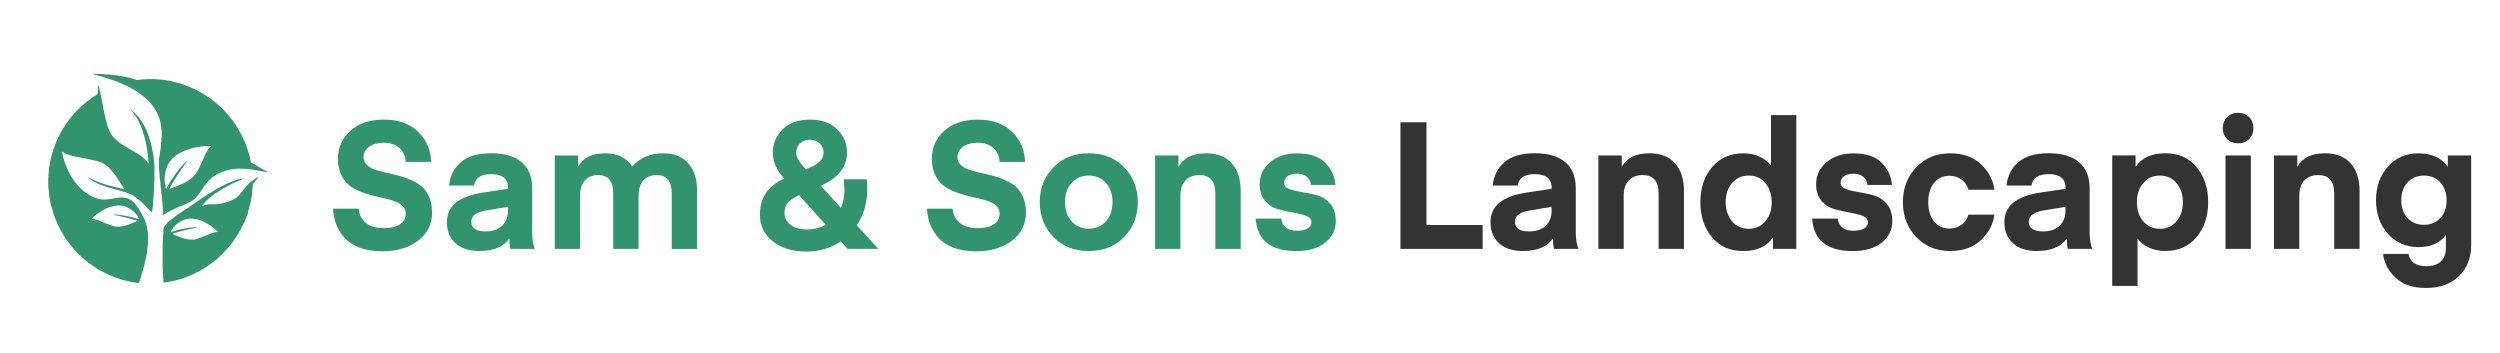
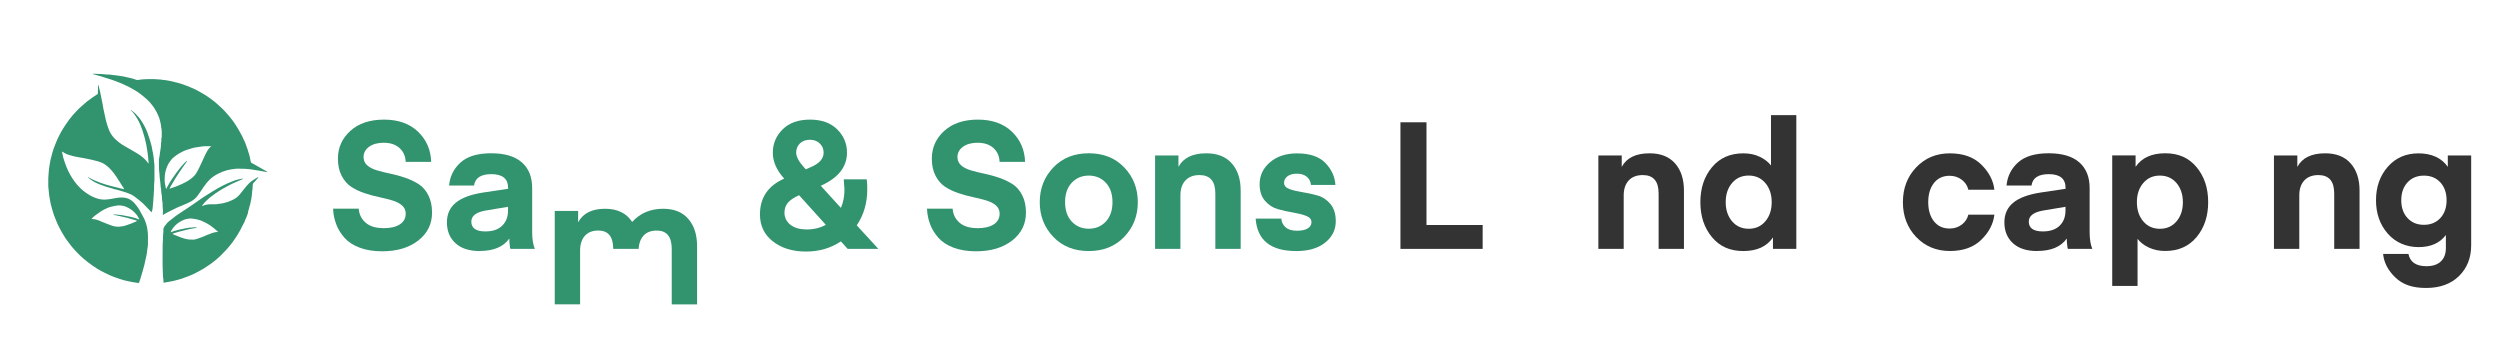
<svg xmlns="http://www.w3.org/2000/svg" id="Layer_1" version="1.1" viewBox="0 0 673 95">
  <defs>
    <style>
      .st0 {
        fill: #32936f;
      }

      .st1 {
        fill: #333;
      }
    </style>
  </defs>
  <path class="st0" d="M26.34,25.24c.02-.81.04-1.59.06-2.38.13.09.15.21.18.33.05.17.08.35.12.53.09.38.19.75.28,1.13.09.41.17.83.25,1.24.12.61.25,1.22.37,1.83.09.46.16.92.24,1.38.03.15.07.3.1.46.16.74.31,1.49.48,2.23.14.6.3,1.19.49,1.78.19.58.39,1.17.66,1.72.42.84,1,1.57,1.71,2.2.52.46,1.07.9,1.66,1.28.69.43,1.4.81,2.11,1.22.64.37,1.29.75,1.93,1.13.6.36,1.16.78,1.69,1.24.42.36.77.77,1.1,1.21.07.09.12.2.22.29,0-.06.02-.11.02-.17-.01-.24-.03-.48-.05-.72-.03-.28-.07-.55-.09-.82-.05-.61-.12-1.22-.23-1.83-.09-.51-.17-1.02-.25-1.53-.02-.14-.06-.27-.09-.4-.11-.49-.21-.98-.34-1.47-.18-.67-.39-1.33-.6-1.99-.14-.43-.29-.85-.47-1.27-.27-.63-.54-1.27-.91-1.86-.24-.39-.47-.79-.75-1.15-.28-.38-.56-.77-.95-1.06-.06-.04-.1-.11-.12-.2.04.02.09.03.12.06.49.31.92.69,1.33,1.1.51.51.96,1.06,1.37,1.66.38.57.71,1.16,1.03,1.77.29.55.53,1.13.75,1.71.18.47.32.96.48,1.44.08.24.15.48.22.72.12.43.26.86.36,1.3.1.44.17.9.25,1.35.03.15.07.3.1.46.07.39.14.78.19,1.18.05.39.08.79.12,1.19.02.16.03.33.05.49.02.21.05.41.05.62,0,1.29,0,2.59,0,3.88,0,.32-.05.64-.08.96-.01.16-.01.33-.02.49,0,.29,0,.59,0,.88-.02.42-.06.84-.09,1.27,0,.14,0,.28-.01.42-.02.29-.06.58-.08.88-.01.16-.01.31-.02.47-.03.36-.06.72-.09,1.08-.04.4-.07.81-.12,1.21-.04.31-.09.61-.23.9-.15.03-.2-.09-.28-.17-.61-.64-1.21-1.29-1.83-1.92-.36-.36-.75-.68-1.15-1.01-.48-.39-.97-.78-1.47-1.15-.42-.31-.88-.54-1.37-.71-.24-.09-.48-.2-.72-.28-.35-.12-.71-.22-1.06-.33-.02,0-.05-.01-.07-.02-.38-.11-.76-.24-1.14-.34-.35-.1-.7-.17-1.05-.26-.08-.02-.16-.06-.24-.08-.34-.1-.67-.22-1.02-.3-.46-.11-.9-.27-1.36-.42-.82-.26-1.62-.58-2.39-.96-.66-.33-1.27-.73-1.83-1.21-.07-.06-.13-.13-.18-.24.08.04.17.07.25.11.55.32,1.12.62,1.72.85.46.18.91.38,1.37.55.44.16.88.31,1.33.45.5.15,1,.28,1.5.42.45.12.91.22,1.36.33.38.1.76.22,1.15.29.3.06.59.13.88.22.05.02.1,0,.18,0-.03-.06-.04-.11-.06-.15-.14-.22-.3-.44-.44-.67-.28-.45-.55-.9-.83-1.34-.11-.17-.24-.31-.35-.48-.09-.14-.14-.3-.25-.45-.3-.39-.56-.81-.85-1.2-.31-.42-.66-.8-1.02-1.18-.39-.42-.82-.78-1.29-1.11-.32-.23-.67-.41-1.04-.57-.33-.14-.67-.24-1-.35-.35-.11-.72-.18-1.08-.26-.12-.03-.23-.07-.35-.1-.35-.08-.71-.14-1.06-.22-.46-.1-.93-.2-1.39-.29-.26-.05-.53-.07-.79-.12-.42-.08-.85-.16-1.27-.24-.24-.05-.49-.1-.73-.17-.36-.1-.71-.2-1.07-.31-.25-.08-.52-.15-.75-.27-.33-.16-.64-.37-.96-.55-.03-.02-.06-.04-.12-.08,0,.08-.01.13,0,.18.09.45.19.89.28,1.34.02.1.06.2.09.3.21.69.43,1.38.7,2.05.26.68.55,1.34.89,1.98.43.83.93,1.62,1.5,2.36.47.62.98,1.21,1.55,1.74.47.44.95.87,1.51,1.22.4.25.79.53,1.2.75.4.22.83.39,1.25.56.3.12.62.22.93.3.29.07.6.09.9.13.2.02.4.05.59.04.4-.02.79-.06,1.19-.1.46-.05.92-.16,1.38-.24.77-.13,1.55-.28,2.34-.23.38.02.75.08,1.12.18.51.14.96.38,1.37.7.37.29.7.61.98.99.13.17.27.32.39.49.25.35.5.7.71,1.08.43.74.84,1.5,1.23,2.26.17.33.27.69.41,1.04.17.43.26.88.36,1.32.07.29.1.6.14.89.02.14.04.27.05.41.09.73.04,1.47.05,2.21,0,.34,0,.68,0,1.02,0,.18-.02.36-.05.54-.04.33-.09.65-.14.97,0,.06-.01.12-.02.18-.04.33-.06.65-.12.98-.08.44-.19.88-.29,1.31-.11.51-.2,1.02-.33,1.52-.15.6-.33,1.2-.5,1.8-.18.61-.35,1.23-.54,1.84-.11.37-.25.74-.37,1.1-.06.17-.12.21-.29.18-.2-.03-.39-.07-.59-.1-.34-.05-.68-.1-1.02-.16-.42-.08-.83-.17-1.24-.26-.37-.08-.74-.17-1.11-.26-.1-.02-.2-.06-.3-.1-.5-.16-1.01-.29-1.5-.49-.43-.18-.88-.3-1.31-.48-.41-.16-.8-.36-1.2-.55-.32-.15-.64-.3-.95-.46-.34-.17-.67-.35-1-.53-.31-.17-.62-.34-.91-.53-.36-.23-.72-.47-1.08-.72-.45-.32-.9-.64-1.34-.98-.43-.33-.84-.69-1.26-1.04-.33-.28-.65-.57-.96-.87-.37-.36-.72-.73-1.07-1.11-.35-.38-.7-.76-1.03-1.16-.32-.38-.6-.79-.9-1.19-.16-.21-.32-.4-.47-.62-.27-.39-.55-.77-.77-1.19-.15-.27-.33-.52-.48-.79-.2-.35-.38-.7-.57-1.05-.17-.33-.35-.66-.51-.99-.12-.24-.21-.49-.32-.74-.07-.17-.15-.35-.22-.52-.18-.46-.38-.91-.54-1.37-.19-.55-.35-1.11-.51-1.66-.14-.48-.28-.97-.39-1.46-.11-.5-.17-1-.27-1.5-.11-.54-.16-1.08-.21-1.62-.05-.51-.1-1.01-.15-1.52,0-.07,0-.14,0-.21,0-.65-.01-1.3,0-1.95.01-.44.06-.88.09-1.32.03-.43.06-.86.11-1.29.04-.35.11-.7.17-1.05.08-.46.16-.92.24-1.38.02-.12.07-.23.1-.35.13-.51.26-1.02.4-1.53.11-.37.22-.75.35-1.11.18-.49.37-.98.57-1.47.15-.38.3-.75.47-1.12.17-.36.35-.71.53-1.06.17-.33.33-.66.52-.98.17-.29.35-.57.53-.86.16-.26.32-.53.5-.79.34-.49.67-.98,1.03-1.46.3-.41.62-.8.95-1.19.26-.31.54-.6.82-.9.56-.6,1.14-1.19,1.77-1.72.44-.38.87-.78,1.33-1.15.5-.39,1.01-.75,1.53-1.11.34-.24.7-.45,1.04-.68.1-.07.2-.14.28-.2ZM37.5,59.04c-.09-.17-.15-.28-.2-.39-.18-.41-.45-.76-.73-1.09-.29-.34-.62-.64-.97-.92-.48-.38-1-.68-1.55-.93-.43-.2-.9-.31-1.37-.37-.23-.03-.46-.04-.7-.05-.14,0-.28.02-.41.04-.21.03-.41.04-.62.09-.36.08-.72.17-1.09.25-.62.14-1.19.42-1.76.7-.42.21-.82.47-1.22.73-.44.29-.88.6-1.3.93-.31.24-.58.52-.86.78-.03.02-.03.07-.06.13.23.03.43.07.63.07.38,0,.72.17,1.08.26.3.07.57.23.86.35.22.09.45.18.67.27.2.08.4.16.6.24.32.12.64.24.96.37.45.19.92.35,1.4.44.31.06.63.08.95.11.12,0,.24-.03.36-.04.33-.04.66-.06.98-.12.34-.07.66-.19.99-.29.79-.23,1.53-.57,2.29-.88.16-.06.3-.15.5-.25-.21-.09-.36-.17-.52-.22-.3-.09-.6-.16-.9-.24-.33-.09-.66-.19-.99-.29-.1-.03-.2-.07-.3-.09-.45-.11-.91-.2-1.36-.31-.3-.07-.61-.14-.91-.21-.18-.04-.35-.08-.53-.11-.26-.05-.53-.08-.79-.13-.04,0-.07-.04-.12-.06.08-.09.17-.07.25-.07.3.01.61.02.91.05.38.03.76.07,1.13.13.35.05.7.12,1.05.19.14.03.27.07.4.09.4.08.8.13,1.19.24.63.18,1.28.31,1.87.6.04.02.08.02.17.04Z" />
  <path class="st0" d="M43.91,57.89c-.1-.03-.09-.13-.08-.21.01-.28.03-.55.04-.83,0-.06,0-.12,0-.18-.03-.39-.06-.78-.09-1.16-.01-.16-.01-.33-.01-.49,0-.28-.01-.55-.08-.83-.05-.21-.05-.43-.07-.64-.02-.32-.04-.64-.06-.96,0-.08-.03-.17-.05-.25,0-.04-.03-.08-.04-.12-.04-.45-.08-.9-.12-1.34-.01-.14-.04-.27-.06-.41,0-.04-.03-.08-.03-.13-.04-.47-.07-.95-.12-1.42-.01-.16-.05-.32-.07-.48-.03-.21-.05-.43-.07-.64-.03-.33-.04-.66-.07-.98-.02-.26-.05-.52-.08-.77,0-.04-.02-.09-.02-.13-.02-.88-.06-1.75-.04-2.63,0-.32.01-.65.11-.97.09-.3.08-.63.13-.95.06-.4.12-.8.18-1.2.06-.43.16-.85.14-1.29-.01-.28.05-.57.08-.85.01-.11.04-.23,0-.33-.06-.19,0-.36.05-.53.03-.09.06-.18.06-.27,0-.49,0-.99,0-1.48,0-.26-.02-.52-.08-.77-.07-.28-.11-.58-.12-.87,0-.32-.12-.61-.18-.91-.07-.34-.16-.69-.26-1.02-.08-.26-.19-.51-.31-.76-.14-.32-.28-.65-.45-.96-.22-.41-.46-.81-.71-1.2-.17-.26-.37-.5-.56-.74-.37-.5-.79-.96-1.25-1.38-.33-.31-.67-.6-1.02-.88-.29-.24-.59-.47-.89-.7-.24-.18-.49-.35-.74-.52-.36-.23-.73-.46-1.1-.67-.35-.2-.71-.41-1.07-.59-.56-.28-1.13-.56-1.71-.82-.4-.18-.81-.34-1.22-.5-.49-.19-.98-.38-1.48-.56-.29-.11-.59-.19-.89-.29-.49-.15-.99-.31-1.48-.46-.31-.1-.62-.21-.93-.3-.17-.05-.35-.08-.53-.13-.33-.09-.66-.2-.99-.29-.05-.01-.1-.03-.15-.03-.17,0-.3-.06-.45-.2.11,0,.2-.02.29-.02.41.02.81.05,1.22.05.68.01,1.35.05,2.02.14.06,0,.12,0,.18,0,.65,0,1.29.09,1.94.18.3.04.6.06.9.1.19.02.37.06.56.09.32.05.65.08.97.14.49.1.98.21,1.47.32.43.1.86.19,1.28.31.29.08.56.2.85.3.04.01.08.03.13.03.31,0,.62.04.93-.07.06-.02.12-.02.18-.03,1.29-.13,2.58-.12,3.87-.1.33,0,.65.05.98.08.07,0,.14.01.21.01.08,0,.16-.01.23,0,.44.13.89.08,1.34.17.46.09.92.15,1.37.24.39.08.78.19,1.17.29.18.04.36.07.53.12.49.14.98.27,1.46.43.45.15.89.32,1.33.49.57.22,1.13.45,1.69.7.49.22.98.48,1.45.74.52.28,1.04.58,1.55.89.38.23.74.47,1.1.72.36.25.72.5,1.07.78.48.38.97.75,1.41,1.18.39.38.8.73,1.19,1.1.47.45.93.92,1.34,1.44.19.24.41.46.61.7.34.42.67.83.99,1.26.25.34.49.69.71,1.05.29.46.58.92.84,1.39.33.58.64,1.16.95,1.75.12.23.19.48.3.71.04.1.12.19.17.29.18.37.33.75.46,1.15.1.31.24.61.33.92.1.32.26.62.3.95,0,.08.07.16.09.24.1.34.21.67.29,1.02.09.4.16.81.24,1.22.06.28.15.51.46.63.31.12.59.32.88.48.34.19.68.37,1.02.57.31.18.62.37.93.54.29.17.59.32.88.49.13.07.25.15.36.27-.06,0-.13.02-.19,0-.61-.11-1.22-.23-1.84-.34-.48-.08-.95-.16-1.43-.23-.4-.06-.8-.14-1.2-.19-.45-.05-.89-.1-1.34-.12-.66-.03-1.32-.05-1.98-.04-.4,0-.79.07-1.19.11-.21.02-.41.05-.62.08-.77.12-1.52.34-2.25.62-.86.34-1.69.75-2.45,1.27-.35.24-.67.51-.98.81-.34.32-.66.67-.96,1.04-.48.61-.92,1.25-1.34,1.9-.25.39-.55.75-.8,1.14-.25.38-.54.72-.86,1.03-.31.3-.66.55-1.04.77-.62.35-1.27.64-1.93.91-.67.27-1.34.55-2,.84-.49.22-.98.47-1.46.72-.47.24-.93.48-1.4.72-.17.09-.35.19-.52.29-.11.07-.21.16-.33.25ZM50.33,43.29s.03.03.05.05c-.05.09-.1.18-.16.26-.3.42-.61.83-.9,1.26-.3.43-.61.86-.9,1.3-.42.63-.84,1.26-1.24,1.91-.44.71-.85,1.44-1.27,2.17-.11.18-.19.38-.29.59.35-.13.66-.24.97-.35.45-.16.9-.3,1.34-.49.68-.3,1.36-.58,2.02-.94.61-.33,1.19-.7,1.73-1.14.55-.46,1.02-1,1.36-1.64.23-.43.46-.85.67-1.28.29-.6.57-1.21.85-1.82.26-.56.51-1.13.78-1.69.33-.67.69-1.32,1.23-1.85.08-.08.18-.15.27-.23-.01-.02-.02-.04-.03-.05-.47,0-.93,0-1.4,0-.54-.01-1.07.1-1.6.16-.35.04-.7.1-1.05.16-.22.04-.45.06-.66.12-.56.16-1.11.33-1.66.5-.3.1-.61.2-.9.33-.36.16-.71.35-1.05.54-.52.28-1,.61-1.46.98-.36.29-.73.58-1,.96-.2.28-.42.55-.6.84-.34.57-.58,1.18-.76,1.81-.15.5-.28,1.02-.3,1.55-.02.53-.07,1.07-.03,1.61.05.57.16,1.13.3,1.68.03.1.05.21.15.26.06-.14.11-.27.17-.39.09-.18.18-.35.28-.52.23-.4.45-.81.7-1.21.18-.29.38-.57.58-.85.33-.47.65-.94.98-1.4.49-.67,1.01-1.32,1.55-1.94.35-.4.71-.78,1.1-1.13.06-.05.13-.08.19-.12Z" />
  <path class="st0" d="M44.06,76.13c-.03-.15-.06-.27-.07-.39-.01-.2,0-.4-.01-.6,0-.14-.04-.27-.07-.41,0-.05-.02-.1-.02-.15-.02-.44-.04-.88-.06-1.32-.11-2.42-.04-4.84-.04-7.26,0-.56.06-1.12.09-1.68.01-.22,0-.43,0-.65,0-.31.03-.62.07-.93.05-.3.03-.61.03-.91,0-.35.13-.66.33-.93.24-.32.48-.63.74-.93.14-.16.31-.3.48-.44.62-.49,1.24-.99,1.88-1.46.56-.41,1.16-.78,1.74-1.17.95-.63,1.9-1.26,2.85-1.9.46-.31.92-.64,1.37-.96.5-.34.99-.69,1.49-1.03.38-.25.77-.49,1.16-.73.46-.29.92-.58,1.38-.86.42-.25.85-.5,1.27-.75.36-.2.72-.4,1.09-.59.45-.23.89-.45,1.35-.66.62-.28,1.25-.54,1.89-.78.4-.15.83-.25,1.24-.36.28-.07.57-.12.86-.18.11-.02.22-.03.36.06-.24.1-.45.19-.65.28-.53.23-1.06.46-1.59.69-.69.3-1.36.63-2.01.99-.56.31-1.12.6-1.67.93-.51.31-1,.63-1.49.97-.47.33-.94.67-1.39,1.03-.29.23-.56.48-.84.73-.48.42-.9.91-1.29,1.41-.07.09-.12.18-.16.31.07-.03.14-.05.2-.08.69-.32,1.42-.43,2.17-.43.38,0,.76,0,1.15,0,.3,0,.6-.02.9-.09.31-.06.63-.08.95-.13.19-.03.39-.08.58-.13.33-.09.66-.18.99-.28.27-.09.53-.2.79-.31.42-.17.83-.38,1.22-.62.45-.27.84-.63,1.18-1.03.38-.45.75-.92,1.11-1.4.56-.73,1.16-1.42,1.85-2.03.37-.32.81-.56,1.22-.83.19-.12.38-.23.58-.35.08-.05.16-.09.24-.13.01.01.03.02.04.04-.03.06-.04.12-.08.17-.33.4-.67.79-1.01,1.18,0,0-.01.01-.02.02-.39.24-.39.63-.41,1.02-.03.48-.02.97-.14,1.44,0,.03,0,.07-.01.1-.04.41-.04.83-.12,1.24-.08.41-.08.83-.21,1.22-.1.31-.1.63-.2.93-.11.34-.23.69-.29,1.04-.07.43-.31.83-.29,1.28,0,.03,0,.08-.02.1-.15.14-.11.37-.2.51-.14.22-.12.48-.28.68-.04.04-.04.11-.06.17-.04.09-.08.19-.13.28-.05.11-.14.21-.15.32-.01.27-.15.46-.29.67-.11.17-.18.37-.28.55-.23.46-.45.92-.69,1.36-.27.48-.55.96-.84,1.43-.29.47-.61.92-.92,1.38-.25.35-.5.71-.77,1.04-.37.46-.74.91-1.14,1.34-.58.62-1.18,1.24-1.79,1.83-.65.62-1.34,1.19-2.06,1.73-.27.2-.54.4-.82.59-.51.35-1.02.7-1.55,1.02-.41.25-.84.47-1.26.7-.32.17-.64.34-.96.51-.16.08-.32.17-.49.24-.31.14-.63.28-.95.41-.46.18-.93.35-1.4.53-.36.13-.71.27-1.07.38-.33.1-.66.18-1,.27-.41.11-.82.23-1.23.31-.57.12-1.14.21-1.71.31-.13.02-.25.06-.38.08-.08.01-.17.01-.28.02ZM46.47,62.99c.13.07.23.13.33.17.46.19.93.37,1.39.56.51.21,1.03.4,1.57.53.39.1.77.22,1.17.22.38,0,.76.04,1.14.04.23,0,.47-.06.69-.12.37-.11.74-.25,1.1-.37.23-.08.46-.16.68-.25.4-.16.79-.35,1.19-.51.46-.18.94-.35,1.4-.53.45-.18.93-.24,1.41-.29.05,0,.09-.01.18-.03-.39-.34-.75-.65-1.11-.96-.63-.54-1.33-.99-2.05-1.39-.41-.22-.84-.41-1.27-.6-.22-.1-.45-.19-.68-.24-.36-.08-.7-.23-1.08-.26-.34-.02-.67-.08-1-.13-.09-.01-.19-.03-.28-.02-.55.06-1.09.12-1.62.32-.49.18-.94.42-1.38.7-.4.26-.77.56-1.1.89-.39.38-.7.83-.99,1.29-.09.15-.15.32-.23.48.04.01.06.03.07.02.28-.11.56-.22.84-.32.15-.05.3-.07.45-.11.36-.09.71-.2,1.07-.29.23-.06.47-.09.71-.14.45-.09.91-.21,1.36-.27.41-.05.82-.15,1.24-.12.05,0,.1-.02.15-.03.29-.02.59-.05.88-.07.09,0,.18.03.32.06-.2.13-.36.15-.52.18-.42.09-.85.16-1.27.24-.17.03-.34.06-.51.1-.38.09-.77.19-1.15.29-.45.11-.91.21-1.36.34-.45.12-.89.26-1.34.4-.13.04-.25.1-.41.17Z" />
  <g>
    <path class="st0" d="M103.22,61.43c1.89,0,3.36-.34,4.42-1.03,1.06-.69,1.58-1.66,1.58-2.9,0-.9-.34-1.63-1.01-2.21-.67-.58-1.54-1.02-2.62-1.34-1.07-.32-2.26-.62-3.55-.89s-2.59-.62-3.89-1.06c-1.3-.43-2.48-.99-3.55-1.68-1.07-.69-1.94-1.68-2.62-2.98s-1.01-2.84-1.01-4.63c0-2.98,1.12-5.47,3.36-7.49,2.24-2.02,5.26-3.02,9.07-3.02s6.89,1.09,9.14,3.26c2.26,2.18,3.43,4.88,3.53,8.11h-6.86c-.06-1.54-.62-2.78-1.66-3.72-1.04-.94-2.46-1.42-4.25-1.42-1.63,0-2.94.36-3.94,1.08-.99.72-1.49,1.64-1.49,2.76,0,.93.34,1.68,1.01,2.26.67.58,1.55,1.02,2.64,1.34,1.09.32,2.29.62,3.6.89,1.31.27,2.62.63,3.94,1.08,1.31.45,2.51,1.02,3.6,1.7,1.09.69,1.97,1.69,2.64,3,.67,1.31,1.01,2.88,1.01,4.7,0,3.07-1.24,5.58-3.72,7.51-2.48,1.94-5.74,2.9-9.77,2.9-2.27,0-4.27-.33-6-.98-1.73-.65-3.09-1.54-4.08-2.66-.99-1.12-1.74-2.33-2.23-3.65-.5-1.31-.78-2.7-.84-4.18h6.91c.1,1.5.7,2.75,1.82,3.74,1.12.99,2.72,1.49,4.8,1.49Z" />
    <path class="st0" d="M129.14,67.58c-2.82,0-4.99-.7-6.53-2.11-1.54-1.41-2.3-3.28-2.3-5.62,0-2.21.79-3.97,2.38-5.28s4.04-2.22,7.37-2.74l6.72-1.01v-.24c0-2.46-1.5-3.7-4.51-3.7-2.82,0-4.37,1.02-4.66,3.07h-6.72c.22-2.46,1.25-4.53,3.07-6.19,1.82-1.66,4.58-2.5,8.26-2.5s6.4.82,8.26,2.45c1.86,1.63,2.78,3.94,2.78,6.91v11.86c0,1.89.24,3.39.72,4.51h-6.58s-.06-.11-.1-.34c-.03-.22-.07-.57-.12-1.03-.05-.46-.07-.94-.07-1.42-1.57,2.24-4.22,3.36-7.97,3.36ZM136.77,55.67l-6.05,1.01c-2.56.45-3.84,1.44-3.84,2.98,0,1.76,1.26,2.64,3.79,2.64,1.95,0,3.46-.51,4.51-1.54,1.06-1.02,1.58-2.38,1.58-4.08v-1.01Z" />
-     <path class="st0" d="M171.9,52.7v14.3h-6.82v-14.93c0-3.3-1.34-4.94-4.03-4.94-1.57,0-2.78.48-3.62,1.44-.85.96-1.27,2.29-1.27,3.98v14.45h-6.82v-25.15h6.29v3.07c1.31-2.43,3.73-3.65,7.25-3.65,3.33,0,5.76,1.18,7.3,3.55,2.14-2.37,4.93-3.55,8.35-3.55,2.94,0,5.2.91,6.77,2.74,1.57,1.82,2.35,4.26,2.35,7.3v15.7h-6.82v-14.93c0-3.3-1.34-4.94-4.03-4.94-1.6,0-2.82.49-3.65,1.46-.83.98-1.25,2.34-1.25,4.1Z" />
+     <path class="st0" d="M171.9,52.7v14.3h-6.82c0-3.3-1.34-4.94-4.03-4.94-1.57,0-2.78.48-3.62,1.44-.85.96-1.27,2.29-1.27,3.98v14.45h-6.82v-25.15h6.29v3.07c1.31-2.43,3.73-3.65,7.25-3.65,3.33,0,5.76,1.18,7.3,3.55,2.14-2.37,4.93-3.55,8.35-3.55,2.94,0,5.2.91,6.77,2.74,1.57,1.82,2.35,4.26,2.35,7.3v15.7h-6.82v-14.93c0-3.3-1.34-4.94-4.03-4.94-1.6,0-2.82.49-3.65,1.46-.83.98-1.25,2.34-1.25,4.1Z" />
    <path class="st0" d="M208.05,41.08c0-2.43.88-4.52,2.64-6.26,1.76-1.74,4.21-2.62,7.34-2.62s5.58.87,7.34,2.62c1.76,1.74,2.64,3.83,2.64,6.26,0,3.84-2.35,6.82-7.06,8.93l5.42,5.95c.64-1.47.96-3.12.96-4.94l-.19-2.74h6.19c.1.9.14,1.78.14,2.64,0,3.71-.94,6.96-2.83,9.74l5.81,6.34h-8.26l-1.82-2.02c-2.72,1.82-5.86,2.74-9.41,2.74s-6.58-.91-8.9-2.74c-2.32-1.82-3.48-4.24-3.48-7.25,0-4.51,2.18-7.73,6.53-9.65-2.05-2.24-3.07-4.58-3.07-7.01ZM217.17,61.77c1.92,0,3.63-.42,5.14-1.25l-7.2-7.97c-1.41.64-2.42,1.32-3.02,2.04-.61.72-.91,1.61-.91,2.66,0,1.31.53,2.39,1.58,3.24,1.06.85,2.53,1.27,4.42,1.27ZM214.33,41.08c0,1.12.74,2.48,2.21,4.08l.38.43,1.39-.62c2.27-.96,3.41-2.26,3.41-3.89,0-.96-.34-1.78-1.03-2.45-.69-.67-1.58-1.01-2.66-1.01s-2.02.33-2.69.98c-.67.66-1.01,1.48-1.01,2.47Z" />
    <path class="st0" d="M263.1,61.43c1.89,0,3.36-.34,4.42-1.03,1.06-.69,1.58-1.66,1.58-2.9,0-.9-.34-1.63-1.01-2.21-.67-.58-1.54-1.02-2.62-1.34-1.07-.32-2.26-.62-3.55-.89s-2.59-.62-3.89-1.06c-1.3-.43-2.48-.99-3.55-1.68-1.07-.69-1.94-1.68-2.62-2.98s-1.01-2.84-1.01-4.63c0-2.98,1.12-5.47,3.36-7.49,2.24-2.02,5.26-3.02,9.07-3.02s6.89,1.09,9.14,3.26c2.26,2.18,3.43,4.88,3.53,8.11h-6.86c-.06-1.54-.62-2.78-1.66-3.72-1.04-.94-2.46-1.42-4.25-1.42-1.63,0-2.94.36-3.94,1.08-.99.72-1.49,1.64-1.49,2.76,0,.93.34,1.68,1.01,2.26.67.58,1.55,1.02,2.64,1.34,1.09.32,2.29.62,3.6.89,1.31.27,2.62.63,3.94,1.08,1.31.45,2.51,1.02,3.6,1.7,1.09.69,1.97,1.69,2.64,3,.67,1.31,1.01,2.88,1.01,4.7,0,3.07-1.24,5.58-3.72,7.51-2.48,1.94-5.74,2.9-9.77,2.9-2.27,0-4.27-.33-6-.98-1.73-.65-3.09-1.54-4.08-2.66-.99-1.12-1.74-2.33-2.23-3.65-.5-1.31-.78-2.7-.84-4.18h6.91c.1,1.5.7,2.75,1.82,3.74,1.12.99,2.72,1.49,4.8,1.49Z" />
    <path class="st0" d="M302.65,63.76c-2.43,2.54-5.62,3.82-9.55,3.82s-7.12-1.27-9.55-3.82c-2.43-2.54-3.65-5.66-3.65-9.34s1.22-6.79,3.65-9.34c2.43-2.54,5.62-3.82,9.55-3.82s7.12,1.27,9.55,3.82c2.43,2.54,3.65,5.66,3.65,9.34s-1.22,6.79-3.65,9.34ZM288.52,49.19c-1.2,1.28-1.8,3.02-1.8,5.23s.6,3.95,1.8,5.23c1.2,1.28,2.73,1.92,4.58,1.92s3.38-.64,4.58-1.92c1.2-1.28,1.8-3.02,1.8-5.23s-.6-3.95-1.8-5.23c-1.2-1.28-2.73-1.92-4.58-1.92s-3.38.64-4.58,1.92Z" />
    <path class="st0" d="M317.24,41.85v3.07c1.31-2.43,3.81-3.65,7.49-3.65,2.98,0,5.26.9,6.86,2.71,1.6,1.81,2.4,4.25,2.4,7.32v15.7h-6.82v-14.93c0-3.3-1.42-4.94-4.27-4.94-1.63,0-2.9.49-3.79,1.46-.9.98-1.34,2.31-1.34,4.01v14.4h-6.82v-25.15h6.29Z" />
    <path class="st0" d="M348.92,67.58c-6.85,0-10.48-2.91-10.9-8.74h6.91c.06.93.44,1.7,1.13,2.33.69.62,1.7.94,3.05.94s2.26-.21,2.93-.62,1.01-.98,1.01-1.68c0-.77-.48-1.33-1.44-1.7-.96-.37-2.12-.66-3.48-.89-1.36-.22-2.73-.53-4.1-.91-1.38-.38-2.54-1.14-3.5-2.26s-1.44-2.61-1.44-4.46c0-2.34.93-4.3,2.78-5.9,1.86-1.6,4.29-2.4,7.3-2.4,3.42,0,5.97.86,7.63,2.59,1.66,1.73,2.56,3.7,2.69,5.9h-6.58c-.06-.86-.42-1.58-1.08-2.16-.66-.58-1.56-.86-2.71-.86-1.09,0-1.94.23-2.54.7-.61.46-.91,1.05-.91,1.75,0,.77.48,1.33,1.44,1.68s2.12.63,3.48.84c1.36.21,2.72.5,4.08.89,1.36.38,2.52,1.15,3.48,2.3s1.44,2.69,1.44,4.61c0,2.34-.95,4.26-2.86,5.78-1.9,1.52-4.5,2.28-7.8,2.28Z" />
    <path class="st1" d="M399.13,60.57v6.43h-22.13v-34.08h7.01v27.65h15.12Z" />
-     <path class="st1" d="M410.08,67.58c-2.82,0-4.99-.7-6.53-2.11-1.54-1.41-2.3-3.28-2.3-5.62,0-2.21.79-3.97,2.38-5.28s4.04-2.22,7.37-2.74l6.72-1.01v-.24c0-2.46-1.5-3.7-4.51-3.7-2.82,0-4.37,1.02-4.66,3.07h-6.72c.22-2.46,1.25-4.53,3.07-6.19,1.82-1.66,4.58-2.5,8.26-2.5s6.4.82,8.26,2.45c1.86,1.63,2.78,3.94,2.78,6.91v11.86c0,1.89.24,3.39.72,4.51h-6.58s-.06-.11-.1-.34c-.03-.22-.07-.57-.12-1.03s-.07-.94-.07-1.42c-1.57,2.24-4.22,3.36-7.97,3.36ZM417.71,55.67l-6.05,1.01c-2.56.45-3.84,1.44-3.84,2.98,0,1.76,1.26,2.64,3.79,2.64,1.95,0,3.46-.51,4.51-1.54,1.06-1.02,1.58-2.38,1.58-4.08v-1.01Z" />
    <path class="st1" d="M436.57,41.85v3.07c1.31-2.43,3.81-3.65,7.49-3.65,2.98,0,5.26.9,6.86,2.71,1.6,1.81,2.4,4.25,2.4,7.32v15.7h-6.82v-14.93c0-3.3-1.42-4.94-4.27-4.94-1.63,0-2.9.49-3.79,1.46-.9.98-1.34,2.31-1.34,4.01v14.4h-6.82v-25.15h6.29Z" />
    <path class="st1" d="M476.75,44.54v-13.54h6.82v36h-6.29v-3.07c-1.66,2.43-4.32,3.65-7.97,3.65s-6.37-1.25-8.45-3.74c-2.08-2.5-3.12-5.63-3.12-9.41s1.04-6.91,3.12-9.41c2.08-2.5,4.9-3.74,8.45-3.74,1.66,0,3.14.31,4.44.94s2.3,1.4,3,2.33ZM475.24,59.56c1.14-1.34,1.7-3.06,1.7-5.14s-.57-3.79-1.7-5.14c-1.14-1.34-2.63-2.02-4.49-2.02s-3.35.67-4.49,2.02c-1.14,1.34-1.7,3.06-1.7,5.14s.57,3.79,1.7,5.14c1.14,1.34,2.63,2.02,4.49,2.02s3.35-.67,4.49-2.02Z" />
-     <path class="st1" d="M498.73,67.58c-6.85,0-10.48-2.91-10.9-8.74h6.91c.06.93.44,1.7,1.13,2.33.69.62,1.7.94,3.05.94s2.26-.21,2.93-.62,1.01-.98,1.01-1.68c0-.77-.48-1.33-1.44-1.7-.96-.37-2.12-.66-3.48-.89s-2.73-.53-4.1-.91c-1.38-.38-2.54-1.14-3.5-2.26s-1.44-2.61-1.44-4.46c0-2.34.93-4.3,2.78-5.9,1.86-1.6,4.29-2.4,7.3-2.4,3.42,0,5.97.86,7.63,2.59,1.66,1.73,2.56,3.7,2.69,5.9h-6.58c-.06-.86-.42-1.58-1.08-2.16-.66-.58-1.56-.86-2.71-.86-1.09,0-1.94.23-2.54.7-.61.46-.91,1.05-.91,1.75,0,.77.48,1.33,1.44,1.68s2.12.63,3.48.84c1.36.21,2.72.5,4.08.89,1.36.38,2.52,1.15,3.48,2.3s1.44,2.69,1.44,4.61c0,2.34-.95,4.26-2.86,5.78-1.9,1.52-4.5,2.28-7.8,2.28Z" />
    <path class="st1" d="M515.84,63.81c-2.38-2.51-3.58-5.64-3.58-9.38s1.19-6.87,3.58-9.38c2.38-2.51,5.4-3.77,9.05-3.77s6.41,1.01,8.47,3.02c2.06,2.02,3.24,4.27,3.53,6.77h-7.01c-.26-1.09-.85-1.98-1.78-2.69-.93-.7-2.02-1.06-3.26-1.06-1.79,0-3.2.65-4.22,1.94-1.02,1.3-1.54,3.02-1.54,5.16s.51,3.86,1.54,5.16,2.43,1.94,4.22,1.94c1.25,0,2.33-.35,3.26-1.05.93-.7,1.52-1.6,1.78-2.69h7.01c-.29,2.5-1.46,4.75-3.53,6.77-2.06,2.02-4.89,3.02-8.47,3.02s-6.67-1.26-9.05-3.77Z" />
    <path class="st1" d="M548.41,67.58c-2.82,0-4.99-.7-6.53-2.11-1.54-1.41-2.3-3.28-2.3-5.62,0-2.21.79-3.97,2.38-5.28s4.04-2.22,7.37-2.74l6.72-1.01v-.24c0-2.46-1.5-3.7-4.51-3.7-2.82,0-4.37,1.02-4.66,3.07h-6.72c.22-2.46,1.25-4.53,3.07-6.19,1.82-1.66,4.58-2.5,8.26-2.5s6.4.82,8.26,2.45c1.86,1.63,2.78,3.94,2.78,6.91v11.86c0,1.89.24,3.39.72,4.51h-6.58s-.06-.11-.1-.34c-.03-.22-.07-.57-.12-1.03s-.07-.94-.07-1.42c-1.57,2.24-4.22,3.36-7.97,3.36ZM556.04,55.67l-6.05,1.01c-2.56.45-3.84,1.44-3.84,2.98,0,1.76,1.26,2.64,3.79,2.64,1.95,0,3.46-.51,4.51-1.54,1.06-1.02,1.58-2.38,1.58-4.08v-1.01Z" />
    <path class="st1" d="M575.43,64.31v12.67h-6.82v-35.14h6.29v3.07c1.66-2.43,4.32-3.65,7.97-3.65s6.37,1.25,8.45,3.74c2.08,2.5,3.12,5.63,3.12,9.41s-1.04,6.91-3.12,9.41c-2.08,2.5-4.9,3.74-8.45,3.74-1.66,0-3.14-.31-4.44-.94-1.3-.62-2.3-1.4-3-2.33ZM576.95,49.29c-1.14,1.34-1.7,3.06-1.7,5.14s.57,3.79,1.7,5.14c1.14,1.34,2.63,2.02,4.49,2.02s3.35-.67,4.49-2.02c1.14-1.34,1.7-3.06,1.7-5.14s-.57-3.79-1.7-5.14c-1.14-1.34-2.63-2.02-4.49-2.02s-3.35.67-4.49,2.02Z" />
-     <path class="st1" d="M605.48,37.43c-.77.77-1.76,1.15-2.98,1.15s-2.21-.38-2.98-1.15c-.77-.77-1.15-1.74-1.15-2.93s.38-2.17,1.15-2.95c.77-.78,1.76-1.18,2.98-1.18s2.21.39,2.98,1.18c.77.78,1.15,1.77,1.15,2.95s-.38,2.16-1.15,2.93ZM599.1,67v-25.15h6.82v25.15h-6.82Z" />
    <path class="st1" d="M618.44,41.85v3.07c1.31-2.43,3.81-3.65,7.49-3.65,2.98,0,5.26.9,6.86,2.71,1.6,1.81,2.4,4.25,2.4,7.32v15.7h-6.82v-14.93c0-3.3-1.42-4.94-4.27-4.94-1.63,0-2.9.49-3.79,1.46-.9.98-1.34,2.31-1.34,4.01v14.4h-6.82v-25.15h6.29Z" />
    <path class="st1" d="M658.95,44.92v-3.07h6.29v24.19c0,3.36-1.09,6.11-3.26,8.26-2.18,2.14-5.14,3.22-8.88,3.22s-6.31-.94-8.28-2.83-3.06-4-3.29-6.34h6.82c.45,2.21,2.06,3.31,4.85,3.31,1.7,0,2.99-.43,3.89-1.3.9-.86,1.34-2.06,1.34-3.6v-3.5c-1.63,2.18-4.08,3.26-7.34,3.26s-6.19-1.21-8.3-3.62-3.17-5.42-3.17-9,1.06-6.58,3.17-9c2.11-2.42,4.88-3.62,8.3-3.62s6.21,1.22,7.87,3.65ZM656.94,58.7c1.12-1.21,1.68-2.81,1.68-4.8s-.56-3.58-1.68-4.8c-1.12-1.22-2.59-1.82-4.42-1.82s-3.3.61-4.42,1.82c-1.12,1.22-1.68,2.82-1.68,4.8s.56,3.58,1.68,4.8c1.12,1.22,2.59,1.82,4.42,1.82s3.29-.61,4.42-1.82Z" />
  </g>
</svg>